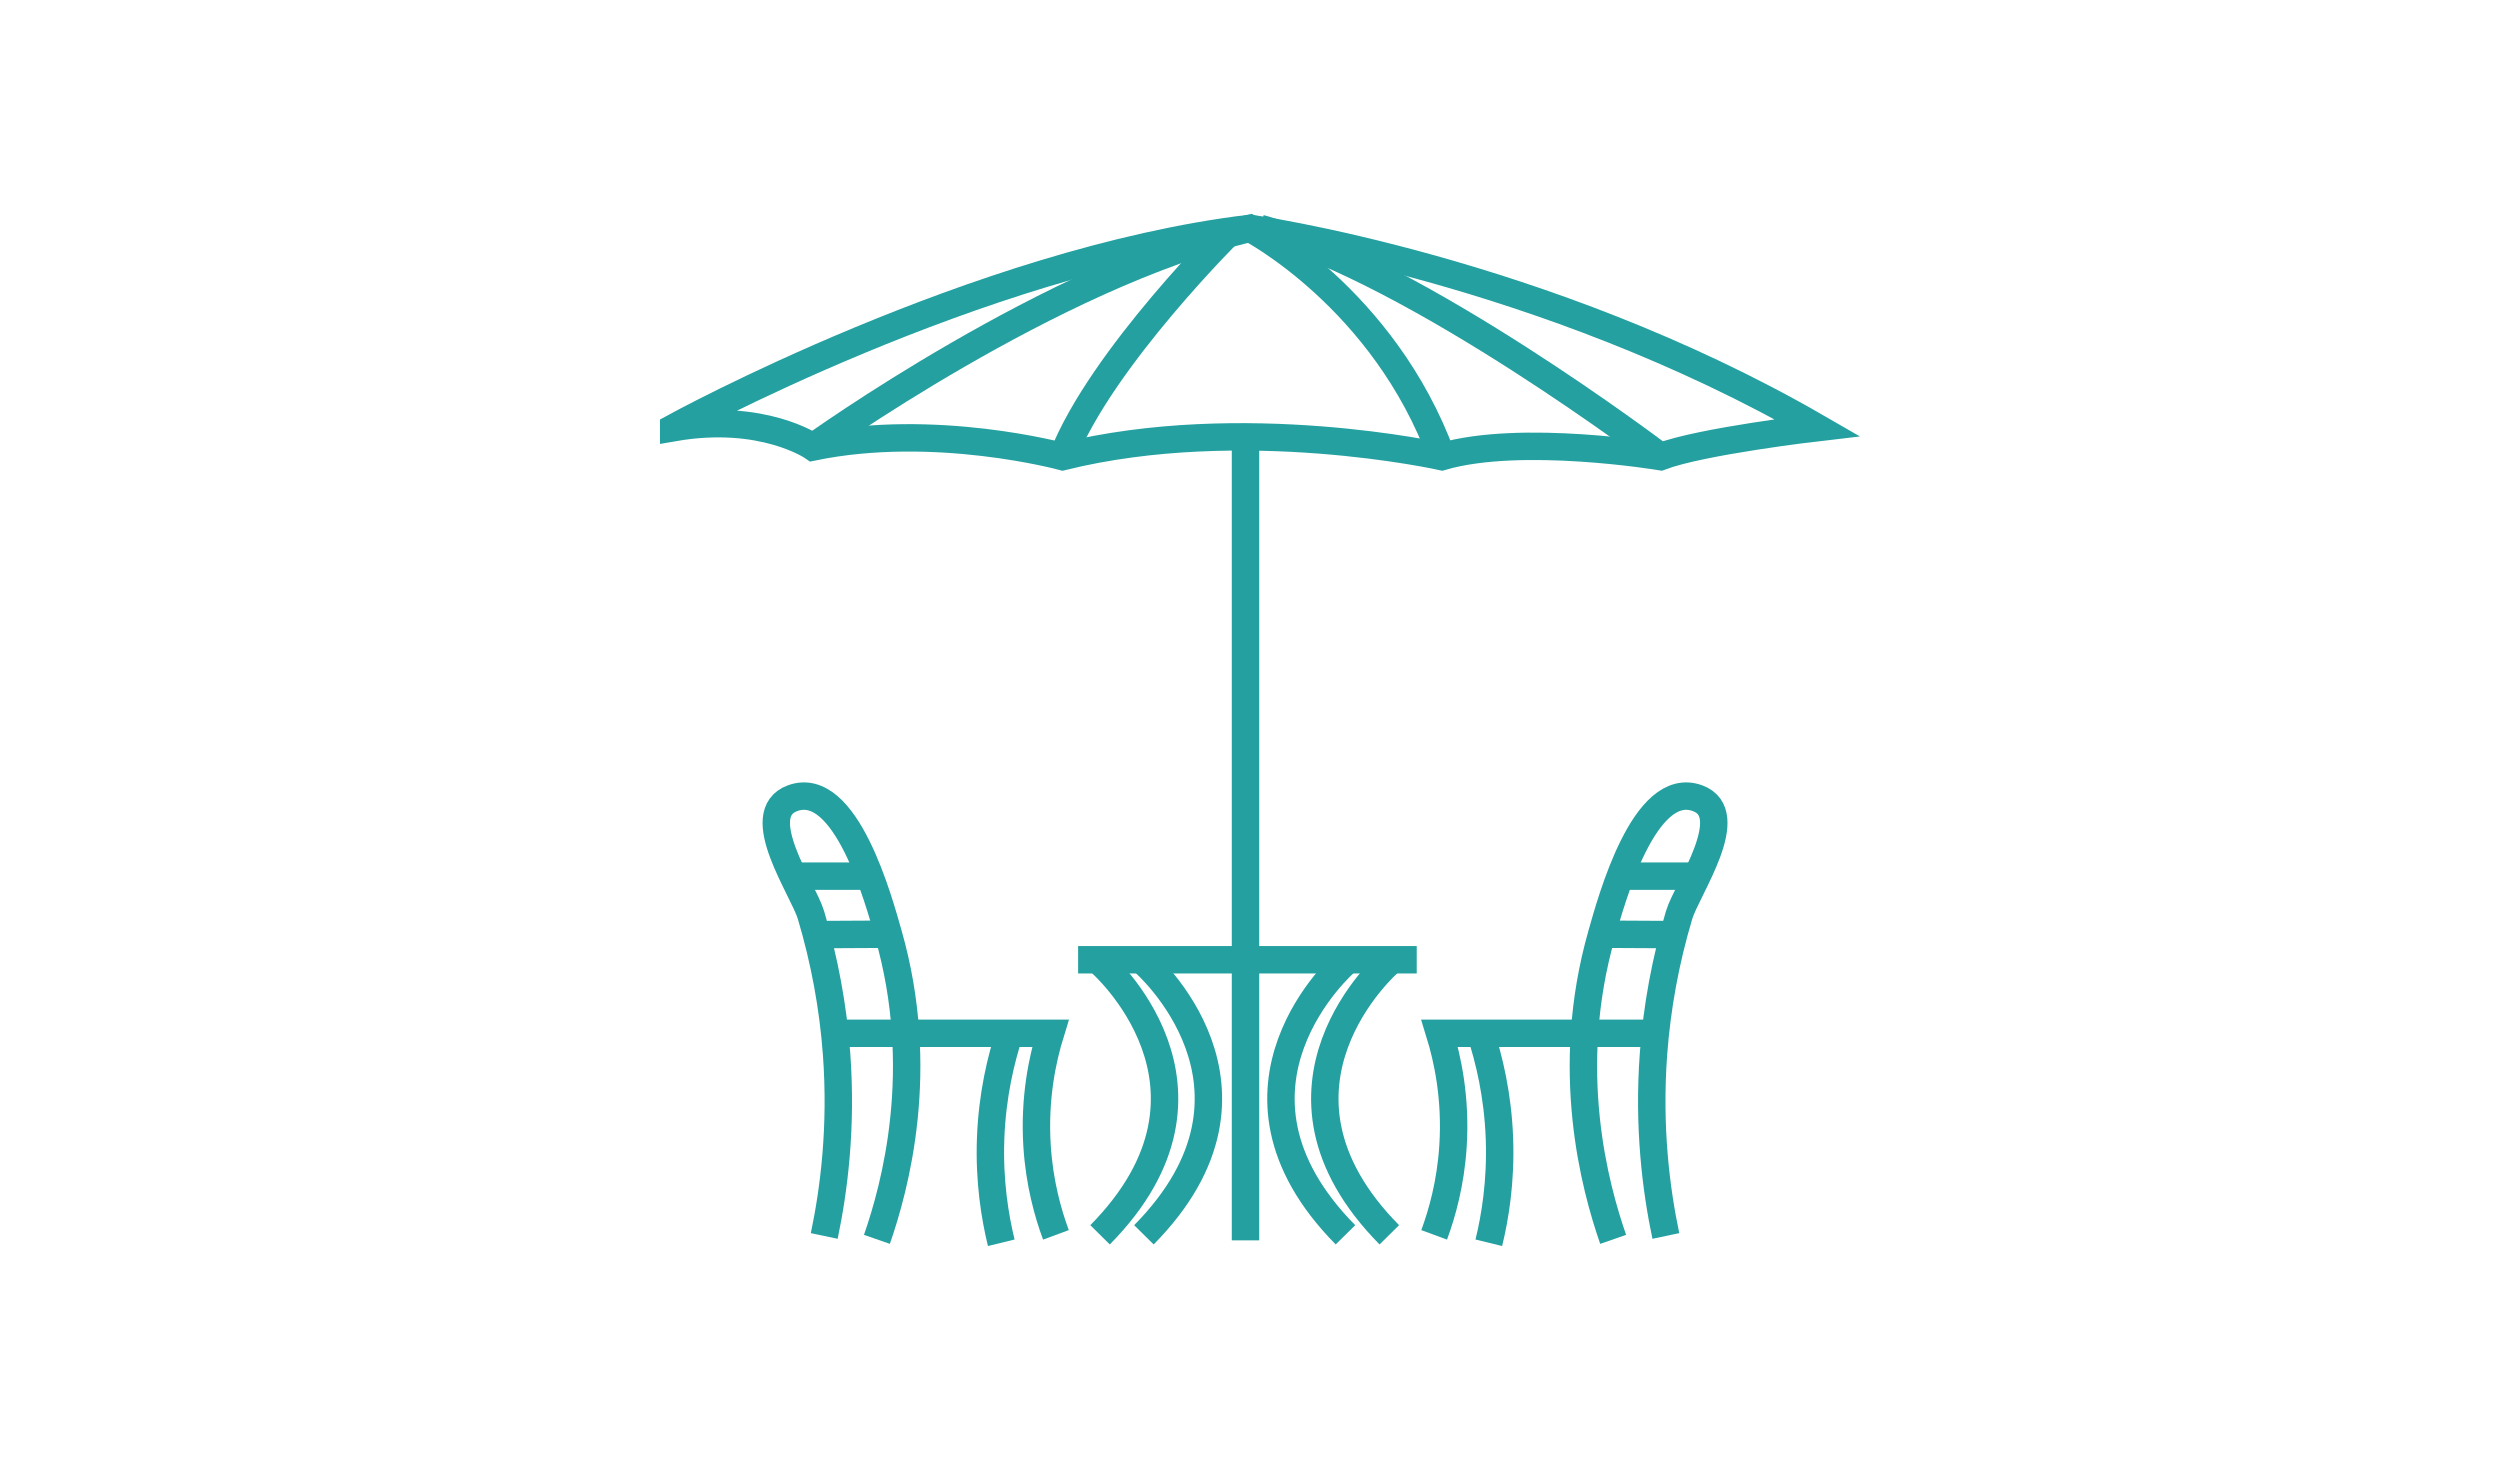
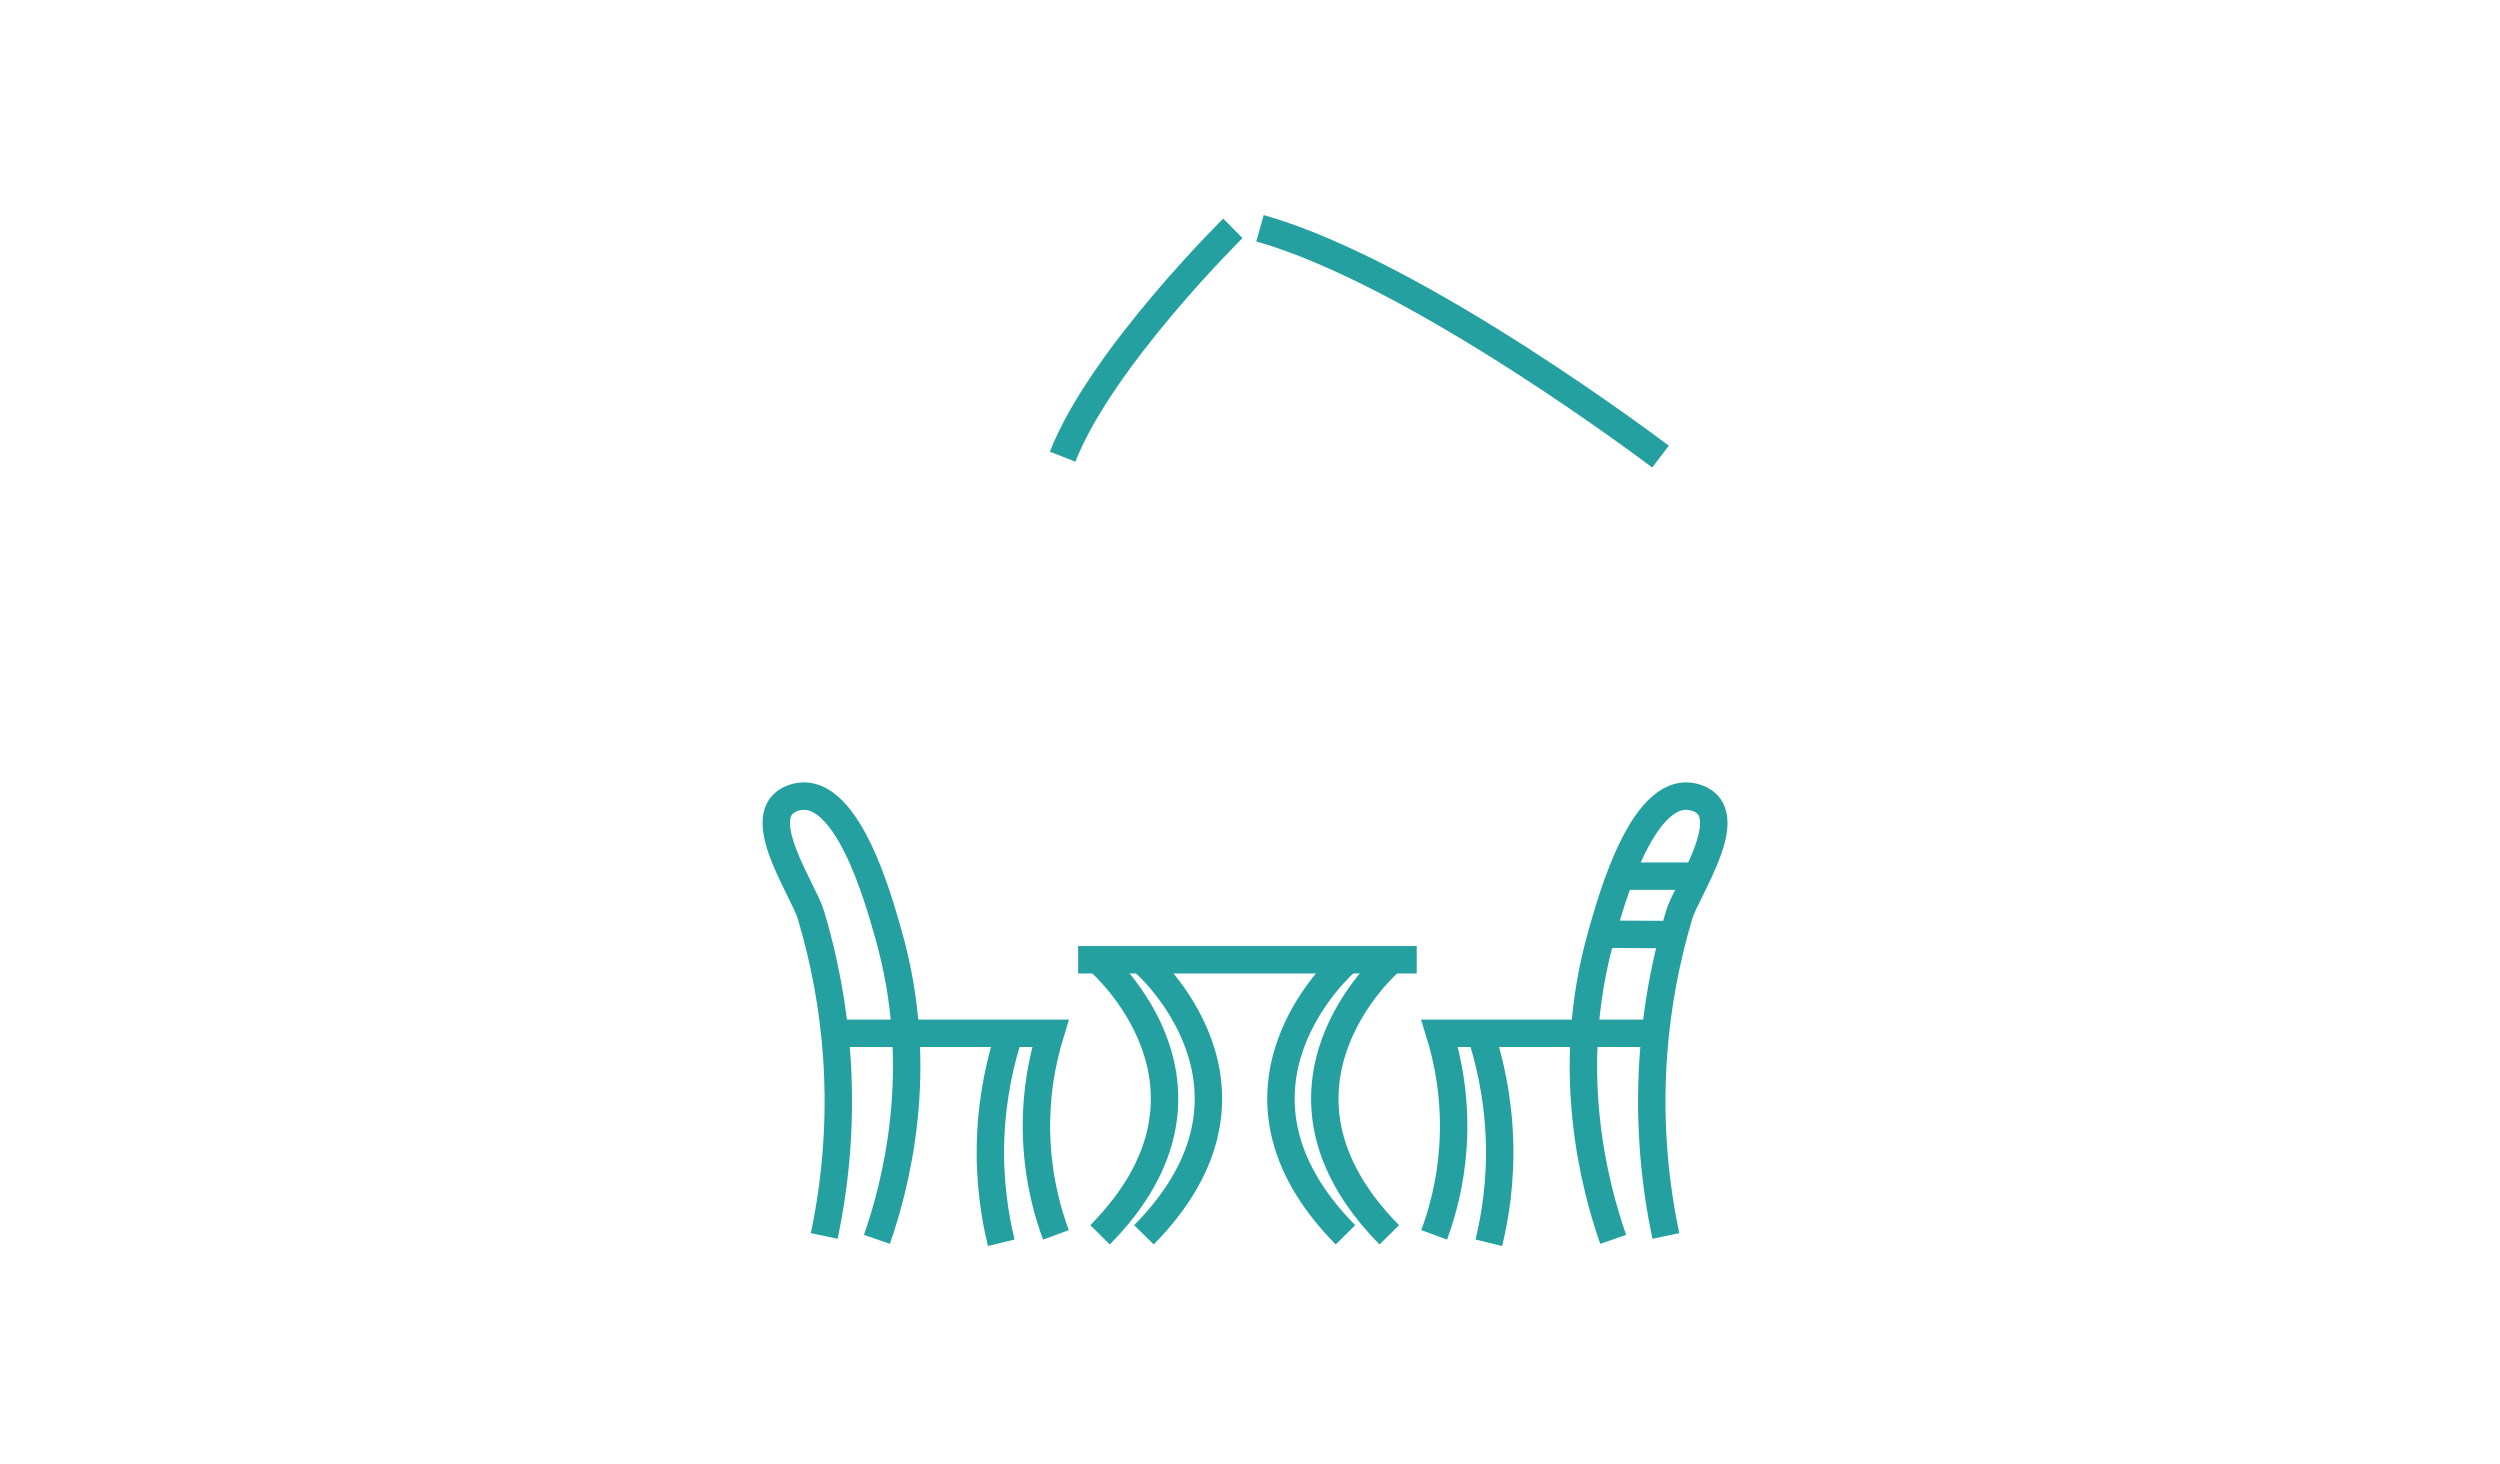
<svg xmlns="http://www.w3.org/2000/svg" id="Layer_1" version="1.1" viewBox="0 0 456 267">
  <defs>
    <style>
      .st0 {
        fill: none;
        stroke: #24a0a0;
        stroke-miterlimit: 10;
        stroke-width: 5px;
      }
    </style>
  </defs>
  <g>
-     <path class="st0" d="M122.88,78s55.29-30.35,105.12-36.35c0,0,53.35,7.41,103.47,36.35,0,0-21.18,2.47-28.59,5.29,0,0-25.41-4.24-39.88,0,0,0-36.35-8.12-69.18,0,0,0-23.29-6.35-45.53-1.76,0,0-9.18-6.35-25.41-3.53Z" />
    <path class="st0" d="M224.88,41.65s-24,23.65-31.06,41.65" />
-     <path class="st0" d="M148.29,81.53s43.65-31.41,79.71-39.88c0,0,24.41,12.71,35,41.65" />
    <path class="st0" d="M302.88,83.29s-44.12-33.53-73.06-41.65" />
  </g>
-   <line class="st0" x1="227.18" y1="79.69" x2="227.18" y2="226.24" />
  <g>
    <line class="st0" x1="196.65" y1="175.06" x2="258.41" y2="175.06" />
    <path class="st0" d="M253.41,175.47s-26.47,22.94,0,49.76" />
    <path class="st0" d="M245.41,175.47s-26.47,22.94,0,49.76" />
    <path class="st0" d="M200.65,175.47s26.47,22.94,0,49.76" />
    <path class="st0" d="M208.65,175.47s26.47,22.94,0,49.76" />
  </g>
  <g>
    <path class="st0" d="M303.85,225.44c-1.76-8.36-3.24-19.77-2.25-33.22.63-8.58,2.21-17.08,4.67-25.32,1.41-4.71,11.11-18.47,3.35-21.31-9.73-3.55-15.76,18.81-17.46,24.77-7.09,24.78-1.22,46.2,2.08,55.7" />
    <line class="st0" x1="304.96" y1="170.47" x2="292.16" y2="170.4" />
    <line class="st0" x1="309.1" y1="159.81" x2="295.5" y2="159.81" />
    <path class="st0" d="M270.06,188.47c1.52,4.63,3.15,11.21,3.44,19.24.28,7.79-.8,14.31-1.94,18.97" />
    <path class="st0" d="M261.59,225.24c1.45-3.92,3.01-9.45,3.44-16.21.56-8.81-1.03-15.99-2.44-20.56h40.29" />
  </g>
  <g>
    <path class="st0" d="M150.34,225.44c1.76-8.36,3.24-19.77,2.25-33.22-.63-8.58-2.21-17.08-4.67-25.32-1.41-4.71-11.11-18.47-3.35-21.31,9.73-3.55,15.76,18.81,17.46,24.77,7.09,24.78,1.22,46.2-2.08,55.7" />
-     <line class="st0" x1="149.24" y1="170.47" x2="162.03" y2="170.4" />
-     <line class="st0" x1="145.09" y1="159.81" x2="158.69" y2="159.81" />
    <path class="st0" d="M184.13,188.47c-1.52,4.63-3.15,11.21-3.44,19.24-.28,7.79.8,14.31,1.94,18.97" />
    <path class="st0" d="M192.6,225.24c-1.45-3.92-3.01-9.45-3.44-16.21-.56-8.81,1.03-15.99,2.44-20.56-13.43,0-26.86,0-40.29,0" />
  </g>
</svg>